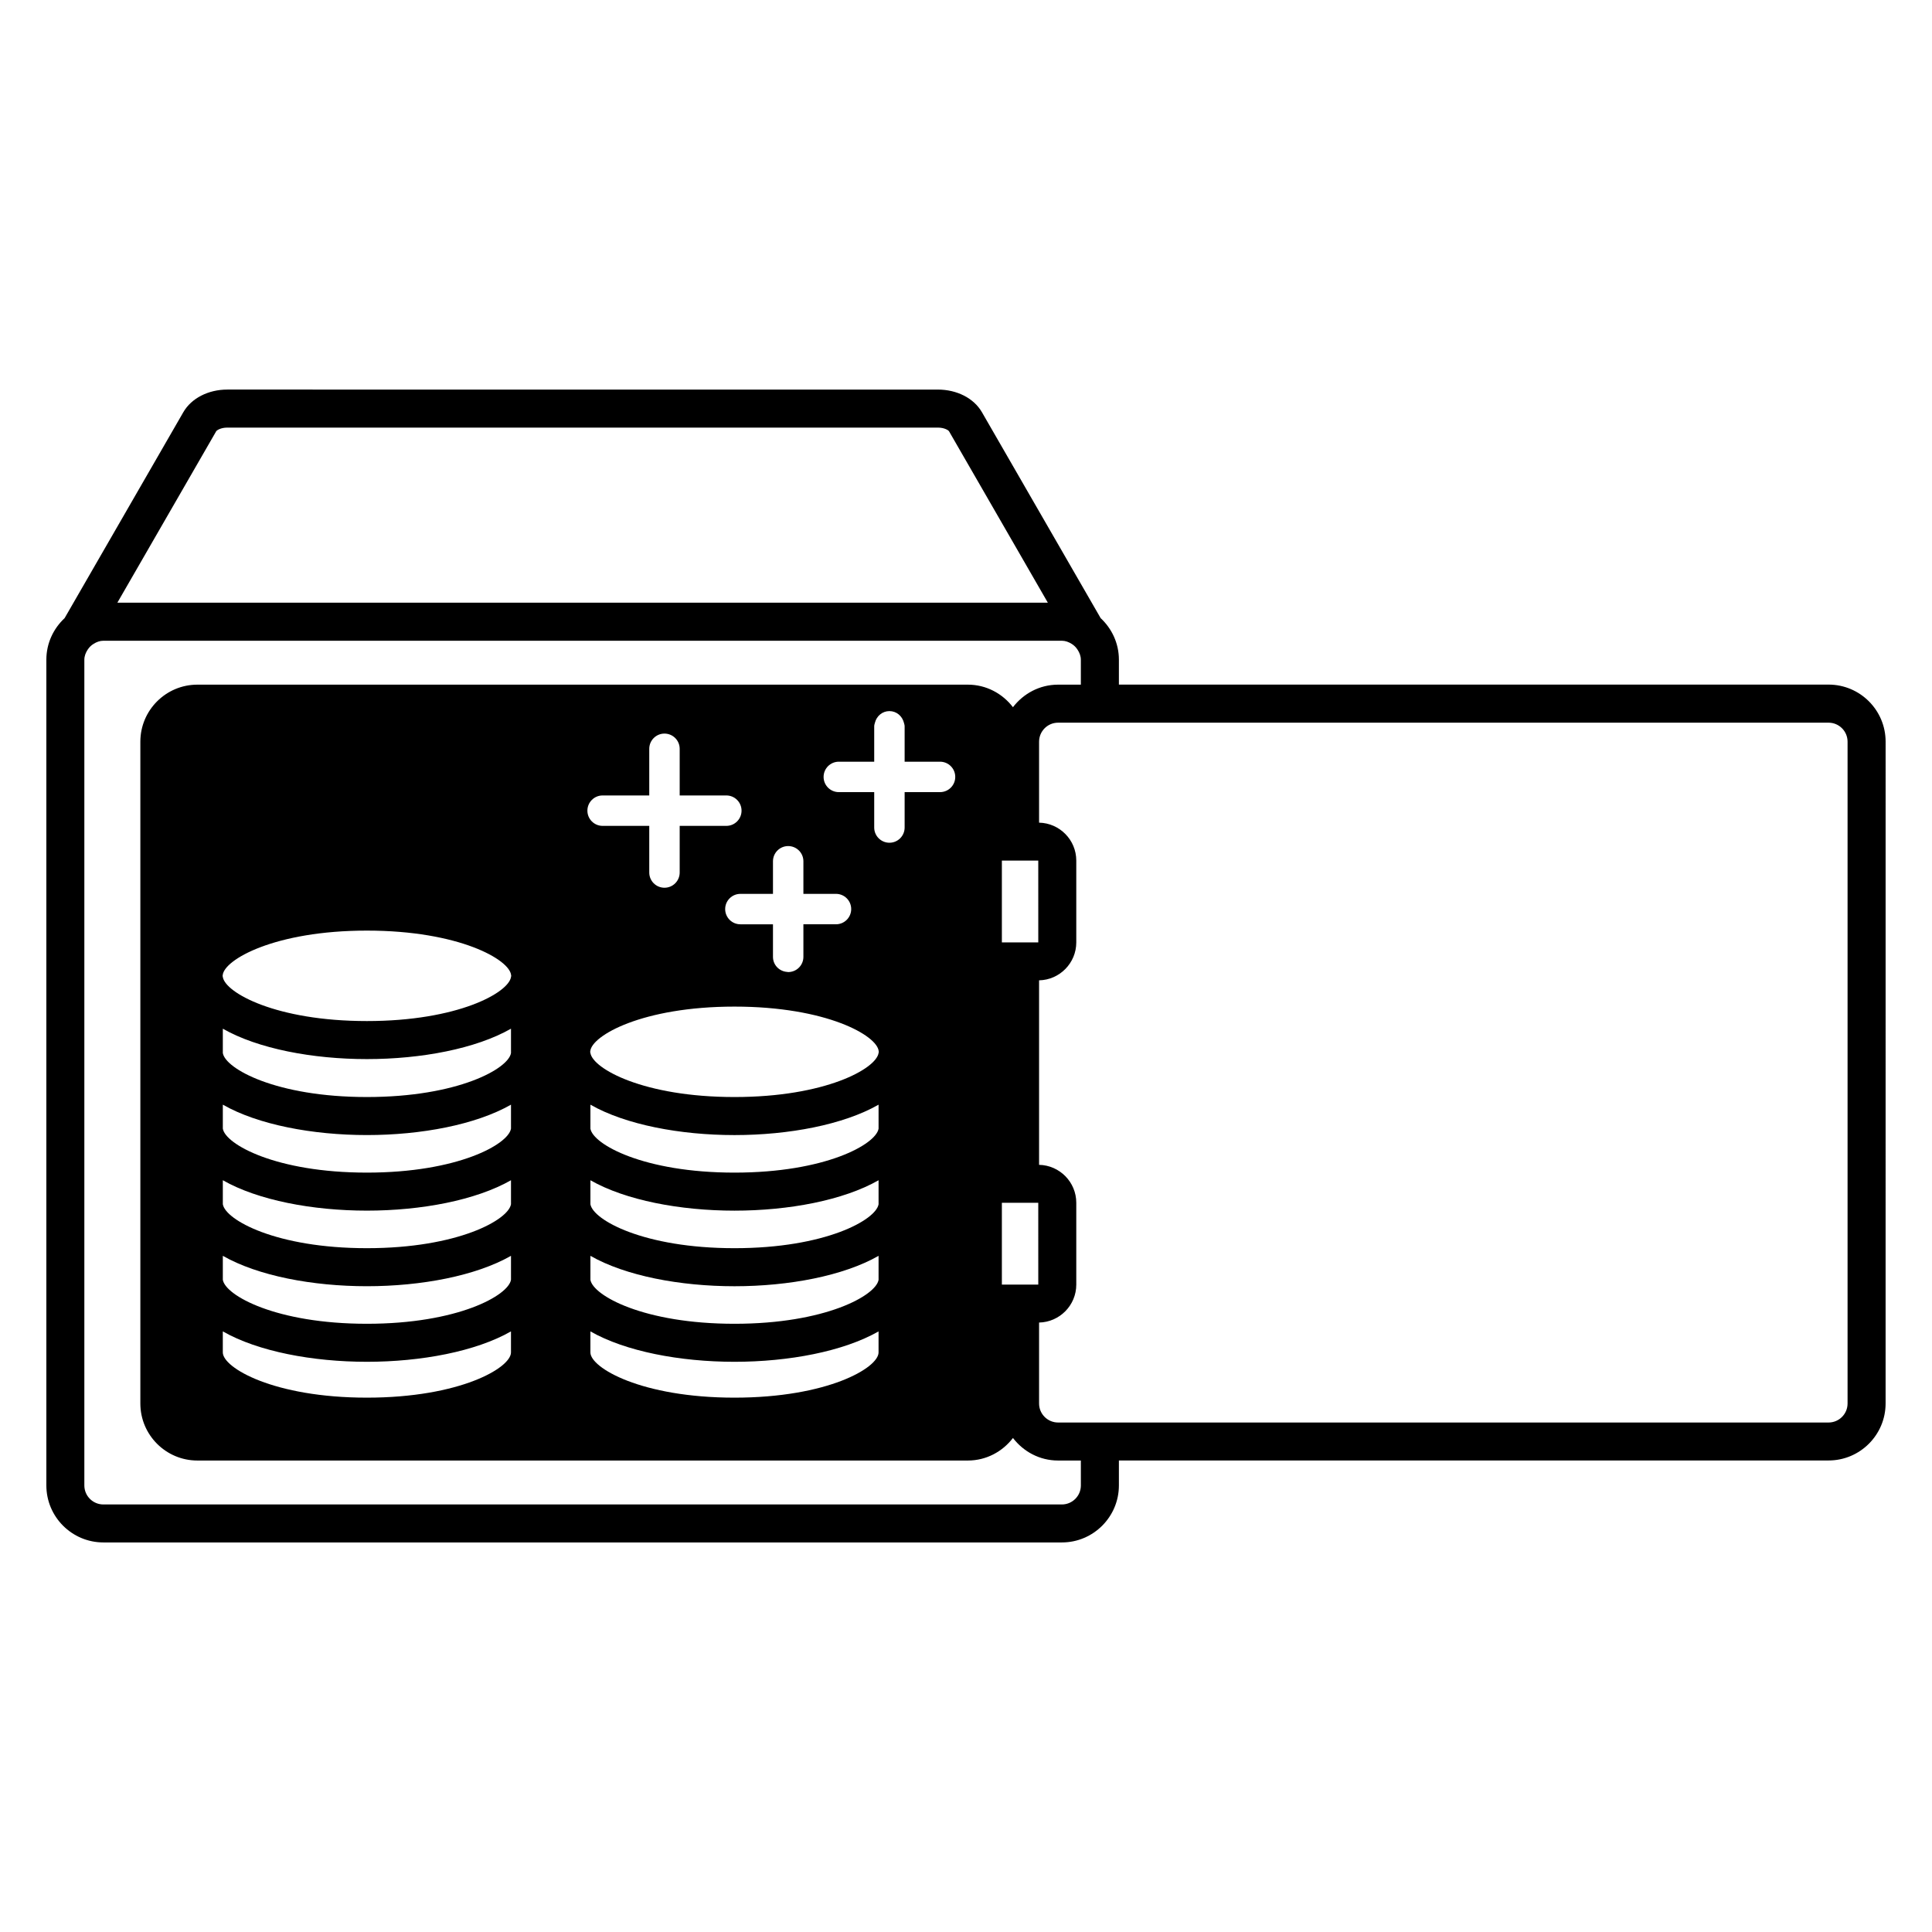
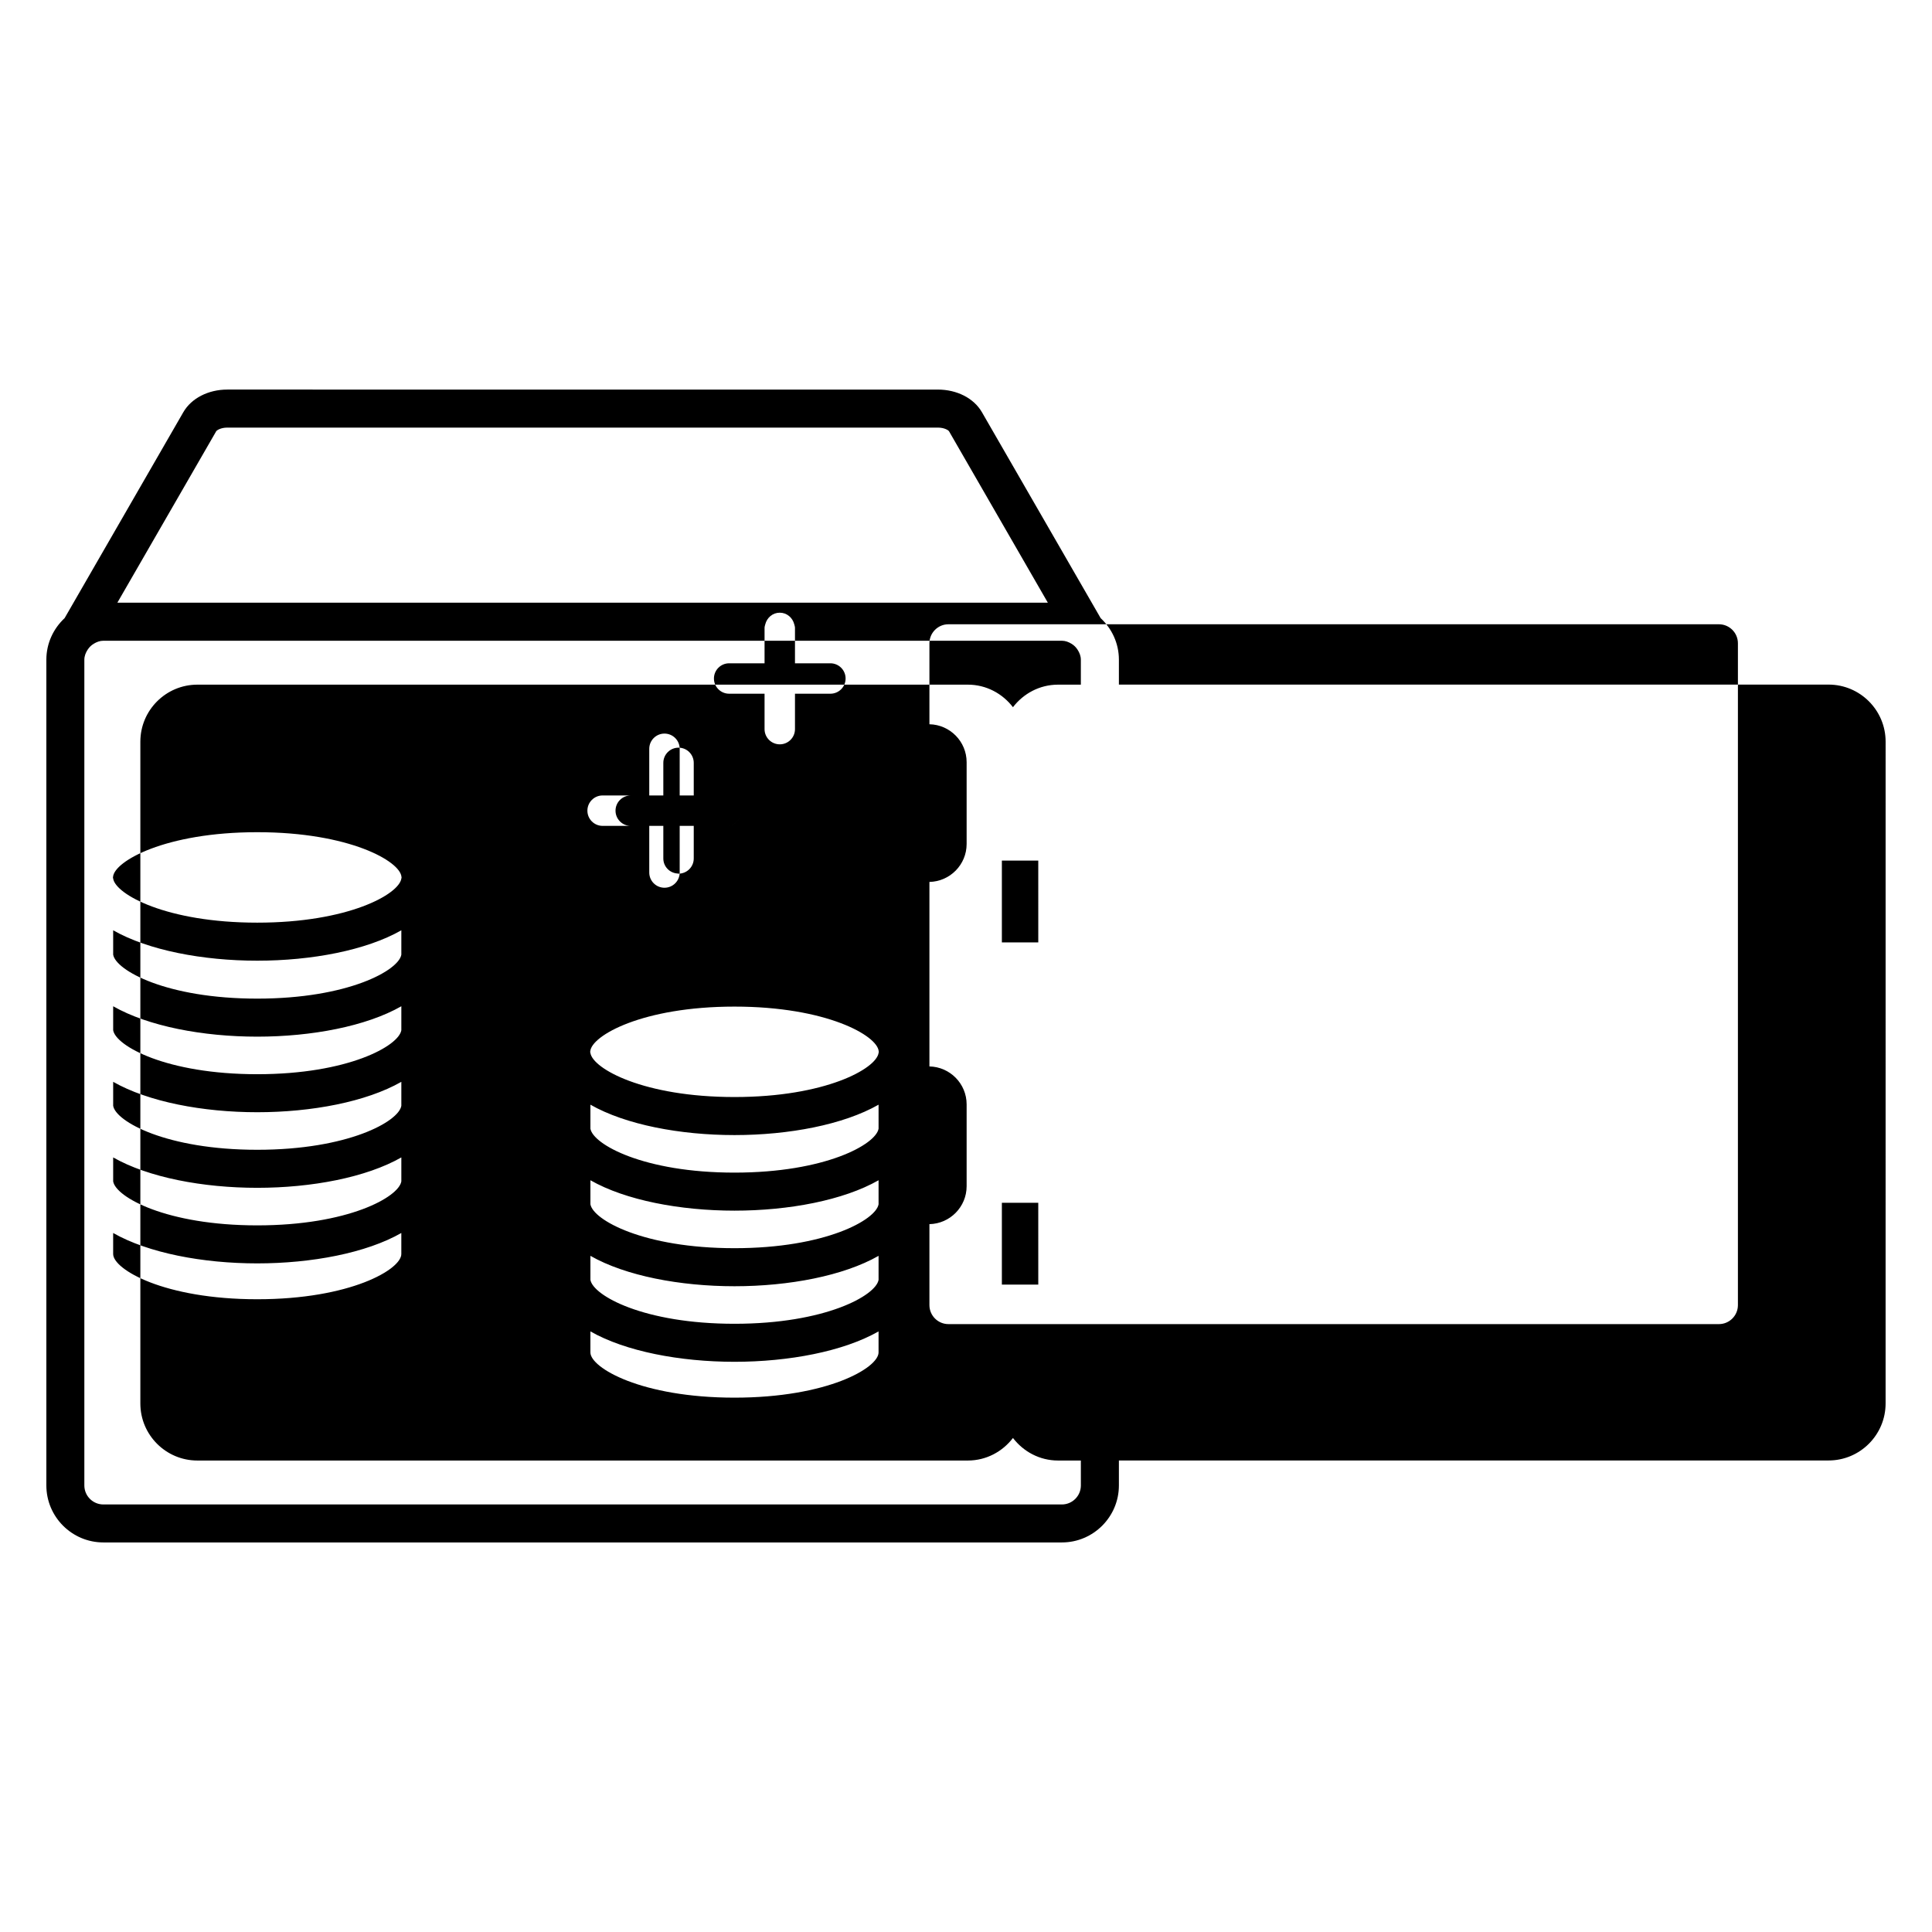
<svg xmlns="http://www.w3.org/2000/svg" fill="#000000" width="800px" height="800px" version="1.1" viewBox="144 144 512 512">
-   <path d="m628.59 325.43h-188.07v-6.602c0-4.356-1.879-8.254-4.836-11.016l-31.461-54.57c-2.133-3.699-6.609-6-11.676-6l-188.29-0.004c-5.07 0-9.543 2.301-11.676 6l-31.457 54.57c-2.961 2.762-4.84 6.664-4.84 11.02v218.82c0 8.336 6.781 15.113 15.113 15.113h254.01c8.336 0 15.113-6.781 15.113-15.113v-6.609h188.07c8.336 0 15.113-6.781 15.113-15.113l0.004-175.39c0-8.332-6.781-15.113-15.117-15.113zm-427.29-67.152c0.16-0.246 1.195-0.961 2.953-0.961h188.29c1.758 0 2.793 0.715 2.949 0.957l26.195 45.441-246.58-0.004zm229.14 279.38c0 2.781-2.258 5.039-5.039 5.039h-254.01c-2.777 0-5.039-2.258-5.039-5.039v-218.82c0-0.996 0.363-1.871 0.867-2.652 0.418-0.652 0.957-1.184 1.621-1.586 0.762-0.461 1.602-0.797 2.551-0.797h254.01c0.953 0 1.793 0.336 2.555 0.797 0.664 0.402 1.199 0.934 1.617 1.586 0.5 0.781 0.863 1.656 0.863 2.652v6.602h-6.035c-4.887 0-9.191 2.367-11.957 5.977-2.766-3.609-7.07-5.977-11.957-5.977h-204.18c-8.336 0-15.113 6.781-15.113 15.113v175.39c0 8.336 6.781 15.113 15.113 15.113h204.18c4.887 0 9.191-2.367 11.957-5.977 2.766 3.609 7.07 5.977 11.957 5.977h6.035zm-20.934-143.91v-21.68h9.645l0.004 21.68zm9.648 90.684h-9.648v-21.684h9.645zm-80.508 10.383c-24.094 0-37.488-7.496-38.18-11.645v-6.359c9.309 5.309 23.777 8.055 38.18 8.055 14.406 0 28.875-2.746 38.184-8.055v6.359c-0.691 4.148-14.086 11.645-38.184 11.645zm38.18 2.019v5.574c0 4.07-13.477 11.984-38.184 11.984-24.703 0-38.18-7.918-38.18-11.984v-5.574c9.309 5.309 23.777 8.055 38.18 8.055 14.406 0 28.879-2.746 38.184-8.055zm-38.18-22.051c-24.094 0-37.488-7.496-38.18-11.645v-6.359c9.309 5.309 23.777 8.055 38.18 8.055 14.406 0 28.875-2.746 38.184-8.055v6.359c-0.691 4.148-14.086 11.645-38.184 11.645zm0-20.027c-24.094 0-37.488-7.496-38.18-11.645v-6.359c9.309 5.309 23.777 8.055 38.18 8.055 14.406 0 28.875-2.746 38.184-8.055v6.359c-0.691 4.148-14.086 11.645-38.184 11.645zm0-20.031c-24.094 0-37.488-7.496-38.18-11.645-0.02-0.113-0.066-0.23-0.066-0.34 0-0.051 0.027-0.113 0.031-0.164 0.344-4.113 13.789-11.816 38.215-11.816s37.871 7.707 38.215 11.816c0.004 0.055 0.031 0.113 0.031 0.164 0 0.105-0.047 0.227-0.066 0.34-0.688 4.148-14.082 11.645-38.18 11.645zm-2.16-79.922c2.227 0 4.031 1.805 4.031 4.031 0 2.227-1.805 4.031-4.031 4.031h-12.363v12.363c0 2.227-1.805 4.031-4.031 4.031-2.227 0-4.031-1.805-4.031-4.031v-12.363h-12.363c-2.227 0-4.031-1.805-4.031-4.031 0-2.227 1.805-4.031 4.031-4.031h12.363v-12.363c0-2.227 1.805-4.031 4.031-4.031 2.227 0 4.031 1.805 4.031 4.031v12.363zm29.059 26.078c2.227 0 4.031 1.805 4.031 4.031 0 2.223-1.805 4.031-4.031 4.031h-8.637v8.641c0 2.211-1.785 4-3.992 4.023-0.012 0-0.023 0.008-0.039 0.008-0.078 0-0.141-0.039-0.219-0.043-2.121-0.117-3.812-1.84-3.812-3.984v-8.641h-8.637c-2.227 0-4.031-1.805-4.031-4.031 0-2.223 1.805-4.031 4.031-4.031h8.637v-8.637c0-2.227 1.805-4.031 4.031-4.031 2.227 0 4.031 1.805 4.031 4.031v8.637zm10.129-17.578v-9.383h-9.383c-2.227 0-4.031-1.805-4.031-4.031s1.805-4.031 4.031-4.031h9.383v-9.383c0-0.34 0.113-0.645 0.195-0.961 0.441-1.746 1.949-3.066 3.836-3.066 1.887 0 3.394 1.32 3.836 3.066 0.078 0.316 0.195 0.621 0.195 0.961v9.383h9.383c2.227 0 4.031 1.805 4.031 4.031s-1.805 4.031-4.031 4.031h-9.383v9.383c0 2.227-1.805 4.031-4.031 4.031-2.227-0.004-4.031-1.805-4.031-4.031zm-134.44 131.51c-24.117 0-37.516-7.512-38.184-11.66v-6.348c9.305 5.309 23.777 8.055 38.184 8.055 14.402 0 28.875-2.746 38.184-8.055v6.348c-0.668 4.148-14.066 11.66-38.184 11.66zm38.18 2.019v5.574c0 4.07-13.477 11.984-38.184 11.984-24.707 0-38.184-7.918-38.184-11.984v-5.574c9.305 5.309 23.777 8.055 38.184 8.055s28.879-2.746 38.184-8.055zm-38.18-22.051c-24.117 0-37.516-7.512-38.184-11.66v-6.348c9.305 5.309 23.777 8.055 38.184 8.055 14.402 0 28.875-2.746 38.184-8.055v6.348c-0.668 4.152-14.066 11.66-38.184 11.66zm0-20.027c-24.117 0-37.516-7.512-38.184-11.66v-6.348c9.305 5.309 23.777 8.055 38.184 8.055 14.402 0 28.875-2.746 38.184-8.055v6.348c-0.668 4.148-14.066 11.66-38.184 11.66zm0-20.031c-24.117 0-37.516-7.512-38.184-11.66v-6.449c9.305 5.309 23.777 8.055 38.184 8.055 14.402 0 28.875-2.746 38.184-8.055v6.453c-0.668 4.148-14.066 11.656-38.184 11.656zm0-20.133c-24.117 0-37.516-7.512-38.184-11.66-0.016-0.109-0.062-0.223-0.062-0.328 0-0.051 0.027-0.109 0.031-0.16 0.332-4.109 13.777-11.824 38.215-11.824s37.883 7.715 38.215 11.824c0.004 0.051 0.031 0.109 0.031 0.16 0 0.102-0.047 0.219-0.062 0.328-0.668 4.152-14.066 11.66-38.184 11.66zm392.39 101.35c0 2.781-2.258 5.039-5.039 5.039h-204.18c-2.781 0-5.039-2.258-5.039-5.039v-21.453c5.453-0.117 9.859-4.574 9.859-10.055v-21.684c0-5.481-4.406-9.938-9.859-10.055v-48.895c5.453-0.117 9.859-4.574 9.859-10.055v-21.676c0-5.484-4.406-9.938-9.859-10.055v-21.457c0-2.777 2.258-5.039 5.039-5.039h204.18c2.781 0 5.039 2.262 5.039 5.039z" />
+   <path d="m628.59 325.43h-188.07v-6.602c0-4.356-1.879-8.254-4.836-11.016l-31.461-54.57c-2.133-3.699-6.609-6-11.676-6l-188.29-0.004c-5.07 0-9.543 2.301-11.676 6l-31.457 54.57c-2.961 2.762-4.84 6.664-4.84 11.02v218.82c0 8.336 6.781 15.113 15.113 15.113h254.01c8.336 0 15.113-6.781 15.113-15.113v-6.609h188.07c8.336 0 15.113-6.781 15.113-15.113l0.004-175.39c0-8.332-6.781-15.113-15.117-15.113zm-427.29-67.152c0.16-0.246 1.195-0.961 2.953-0.961h188.29c1.758 0 2.793 0.715 2.949 0.957l26.195 45.441-246.58-0.004zm229.14 279.38c0 2.781-2.258 5.039-5.039 5.039h-254.01c-2.777 0-5.039-2.258-5.039-5.039v-218.82c0-0.996 0.363-1.871 0.867-2.652 0.418-0.652 0.957-1.184 1.621-1.586 0.762-0.461 1.602-0.797 2.551-0.797h254.01c0.953 0 1.793 0.336 2.555 0.797 0.664 0.402 1.199 0.934 1.617 1.586 0.5 0.781 0.863 1.656 0.863 2.652v6.602h-6.035c-4.887 0-9.191 2.367-11.957 5.977-2.766-3.609-7.07-5.977-11.957-5.977h-204.18c-8.336 0-15.113 6.781-15.113 15.113v175.39c0 8.336 6.781 15.113 15.113 15.113h204.18c4.887 0 9.191-2.367 11.957-5.977 2.766 3.609 7.07 5.977 11.957 5.977h6.035zm-20.934-143.91v-21.68h9.645l0.004 21.68zm9.648 90.684h-9.648v-21.684h9.645zm-80.508 10.383c-24.094 0-37.488-7.496-38.18-11.645v-6.359c9.309 5.309 23.777 8.055 38.18 8.055 14.406 0 28.875-2.746 38.184-8.055v6.359c-0.691 4.148-14.086 11.645-38.184 11.645zm38.18 2.019v5.574c0 4.07-13.477 11.984-38.184 11.984-24.703 0-38.18-7.918-38.18-11.984v-5.574c9.309 5.309 23.777 8.055 38.18 8.055 14.406 0 28.879-2.746 38.184-8.055zm-38.18-22.051c-24.094 0-37.488-7.496-38.18-11.645v-6.359c9.309 5.309 23.777 8.055 38.18 8.055 14.406 0 28.875-2.746 38.184-8.055v6.359c-0.691 4.148-14.086 11.645-38.184 11.645zm0-20.027c-24.094 0-37.488-7.496-38.18-11.645v-6.359c9.309 5.309 23.777 8.055 38.18 8.055 14.406 0 28.875-2.746 38.184-8.055v6.359c-0.691 4.148-14.086 11.645-38.184 11.645zm0-20.031c-24.094 0-37.488-7.496-38.18-11.645-0.02-0.113-0.066-0.23-0.066-0.34 0-0.051 0.027-0.113 0.031-0.164 0.344-4.113 13.789-11.816 38.215-11.816s37.871 7.707 38.215 11.816c0.004 0.055 0.031 0.113 0.031 0.164 0 0.105-0.047 0.227-0.066 0.34-0.688 4.148-14.082 11.645-38.18 11.645zm-2.16-79.922c2.227 0 4.031 1.805 4.031 4.031 0 2.227-1.805 4.031-4.031 4.031h-12.363v12.363c0 2.227-1.805 4.031-4.031 4.031-2.227 0-4.031-1.805-4.031-4.031v-12.363h-12.363c-2.227 0-4.031-1.805-4.031-4.031 0-2.227 1.805-4.031 4.031-4.031h12.363v-12.363c0-2.227 1.805-4.031 4.031-4.031 2.227 0 4.031 1.805 4.031 4.031v12.363zc2.227 0 4.031 1.805 4.031 4.031 0 2.223-1.805 4.031-4.031 4.031h-8.637v8.641c0 2.211-1.785 4-3.992 4.023-0.012 0-0.023 0.008-0.039 0.008-0.078 0-0.141-0.039-0.219-0.043-2.121-0.117-3.812-1.84-3.812-3.984v-8.641h-8.637c-2.227 0-4.031-1.805-4.031-4.031 0-2.223 1.805-4.031 4.031-4.031h8.637v-8.637c0-2.227 1.805-4.031 4.031-4.031 2.227 0 4.031 1.805 4.031 4.031v8.637zm10.129-17.578v-9.383h-9.383c-2.227 0-4.031-1.805-4.031-4.031s1.805-4.031 4.031-4.031h9.383v-9.383c0-0.34 0.113-0.645 0.195-0.961 0.441-1.746 1.949-3.066 3.836-3.066 1.887 0 3.394 1.32 3.836 3.066 0.078 0.316 0.195 0.621 0.195 0.961v9.383h9.383c2.227 0 4.031 1.805 4.031 4.031s-1.805 4.031-4.031 4.031h-9.383v9.383c0 2.227-1.805 4.031-4.031 4.031-2.227-0.004-4.031-1.805-4.031-4.031zm-134.44 131.51c-24.117 0-37.516-7.512-38.184-11.66v-6.348c9.305 5.309 23.777 8.055 38.184 8.055 14.402 0 28.875-2.746 38.184-8.055v6.348c-0.668 4.148-14.066 11.66-38.184 11.66zm38.18 2.019v5.574c0 4.07-13.477 11.984-38.184 11.984-24.707 0-38.184-7.918-38.184-11.984v-5.574c9.305 5.309 23.777 8.055 38.184 8.055s28.879-2.746 38.184-8.055zm-38.18-22.051c-24.117 0-37.516-7.512-38.184-11.66v-6.348c9.305 5.309 23.777 8.055 38.184 8.055 14.402 0 28.875-2.746 38.184-8.055v6.348c-0.668 4.152-14.066 11.66-38.184 11.66zm0-20.027c-24.117 0-37.516-7.512-38.184-11.66v-6.348c9.305 5.309 23.777 8.055 38.184 8.055 14.402 0 28.875-2.746 38.184-8.055v6.348c-0.668 4.148-14.066 11.66-38.184 11.66zm0-20.031c-24.117 0-37.516-7.512-38.184-11.66v-6.449c9.305 5.309 23.777 8.055 38.184 8.055 14.402 0 28.875-2.746 38.184-8.055v6.453c-0.668 4.148-14.066 11.656-38.184 11.656zm0-20.133c-24.117 0-37.516-7.512-38.184-11.66-0.016-0.109-0.062-0.223-0.062-0.328 0-0.051 0.027-0.109 0.031-0.16 0.332-4.109 13.777-11.824 38.215-11.824s37.883 7.715 38.215 11.824c0.004 0.051 0.031 0.109 0.031 0.16 0 0.102-0.047 0.219-0.062 0.328-0.668 4.152-14.066 11.66-38.184 11.66zm392.39 101.35c0 2.781-2.258 5.039-5.039 5.039h-204.18c-2.781 0-5.039-2.258-5.039-5.039v-21.453c5.453-0.117 9.859-4.574 9.859-10.055v-21.684c0-5.481-4.406-9.938-9.859-10.055v-48.895c5.453-0.117 9.859-4.574 9.859-10.055v-21.676c0-5.484-4.406-9.938-9.859-10.055v-21.457c0-2.777 2.258-5.039 5.039-5.039h204.18c2.781 0 5.039 2.262 5.039 5.039z" />
</svg>